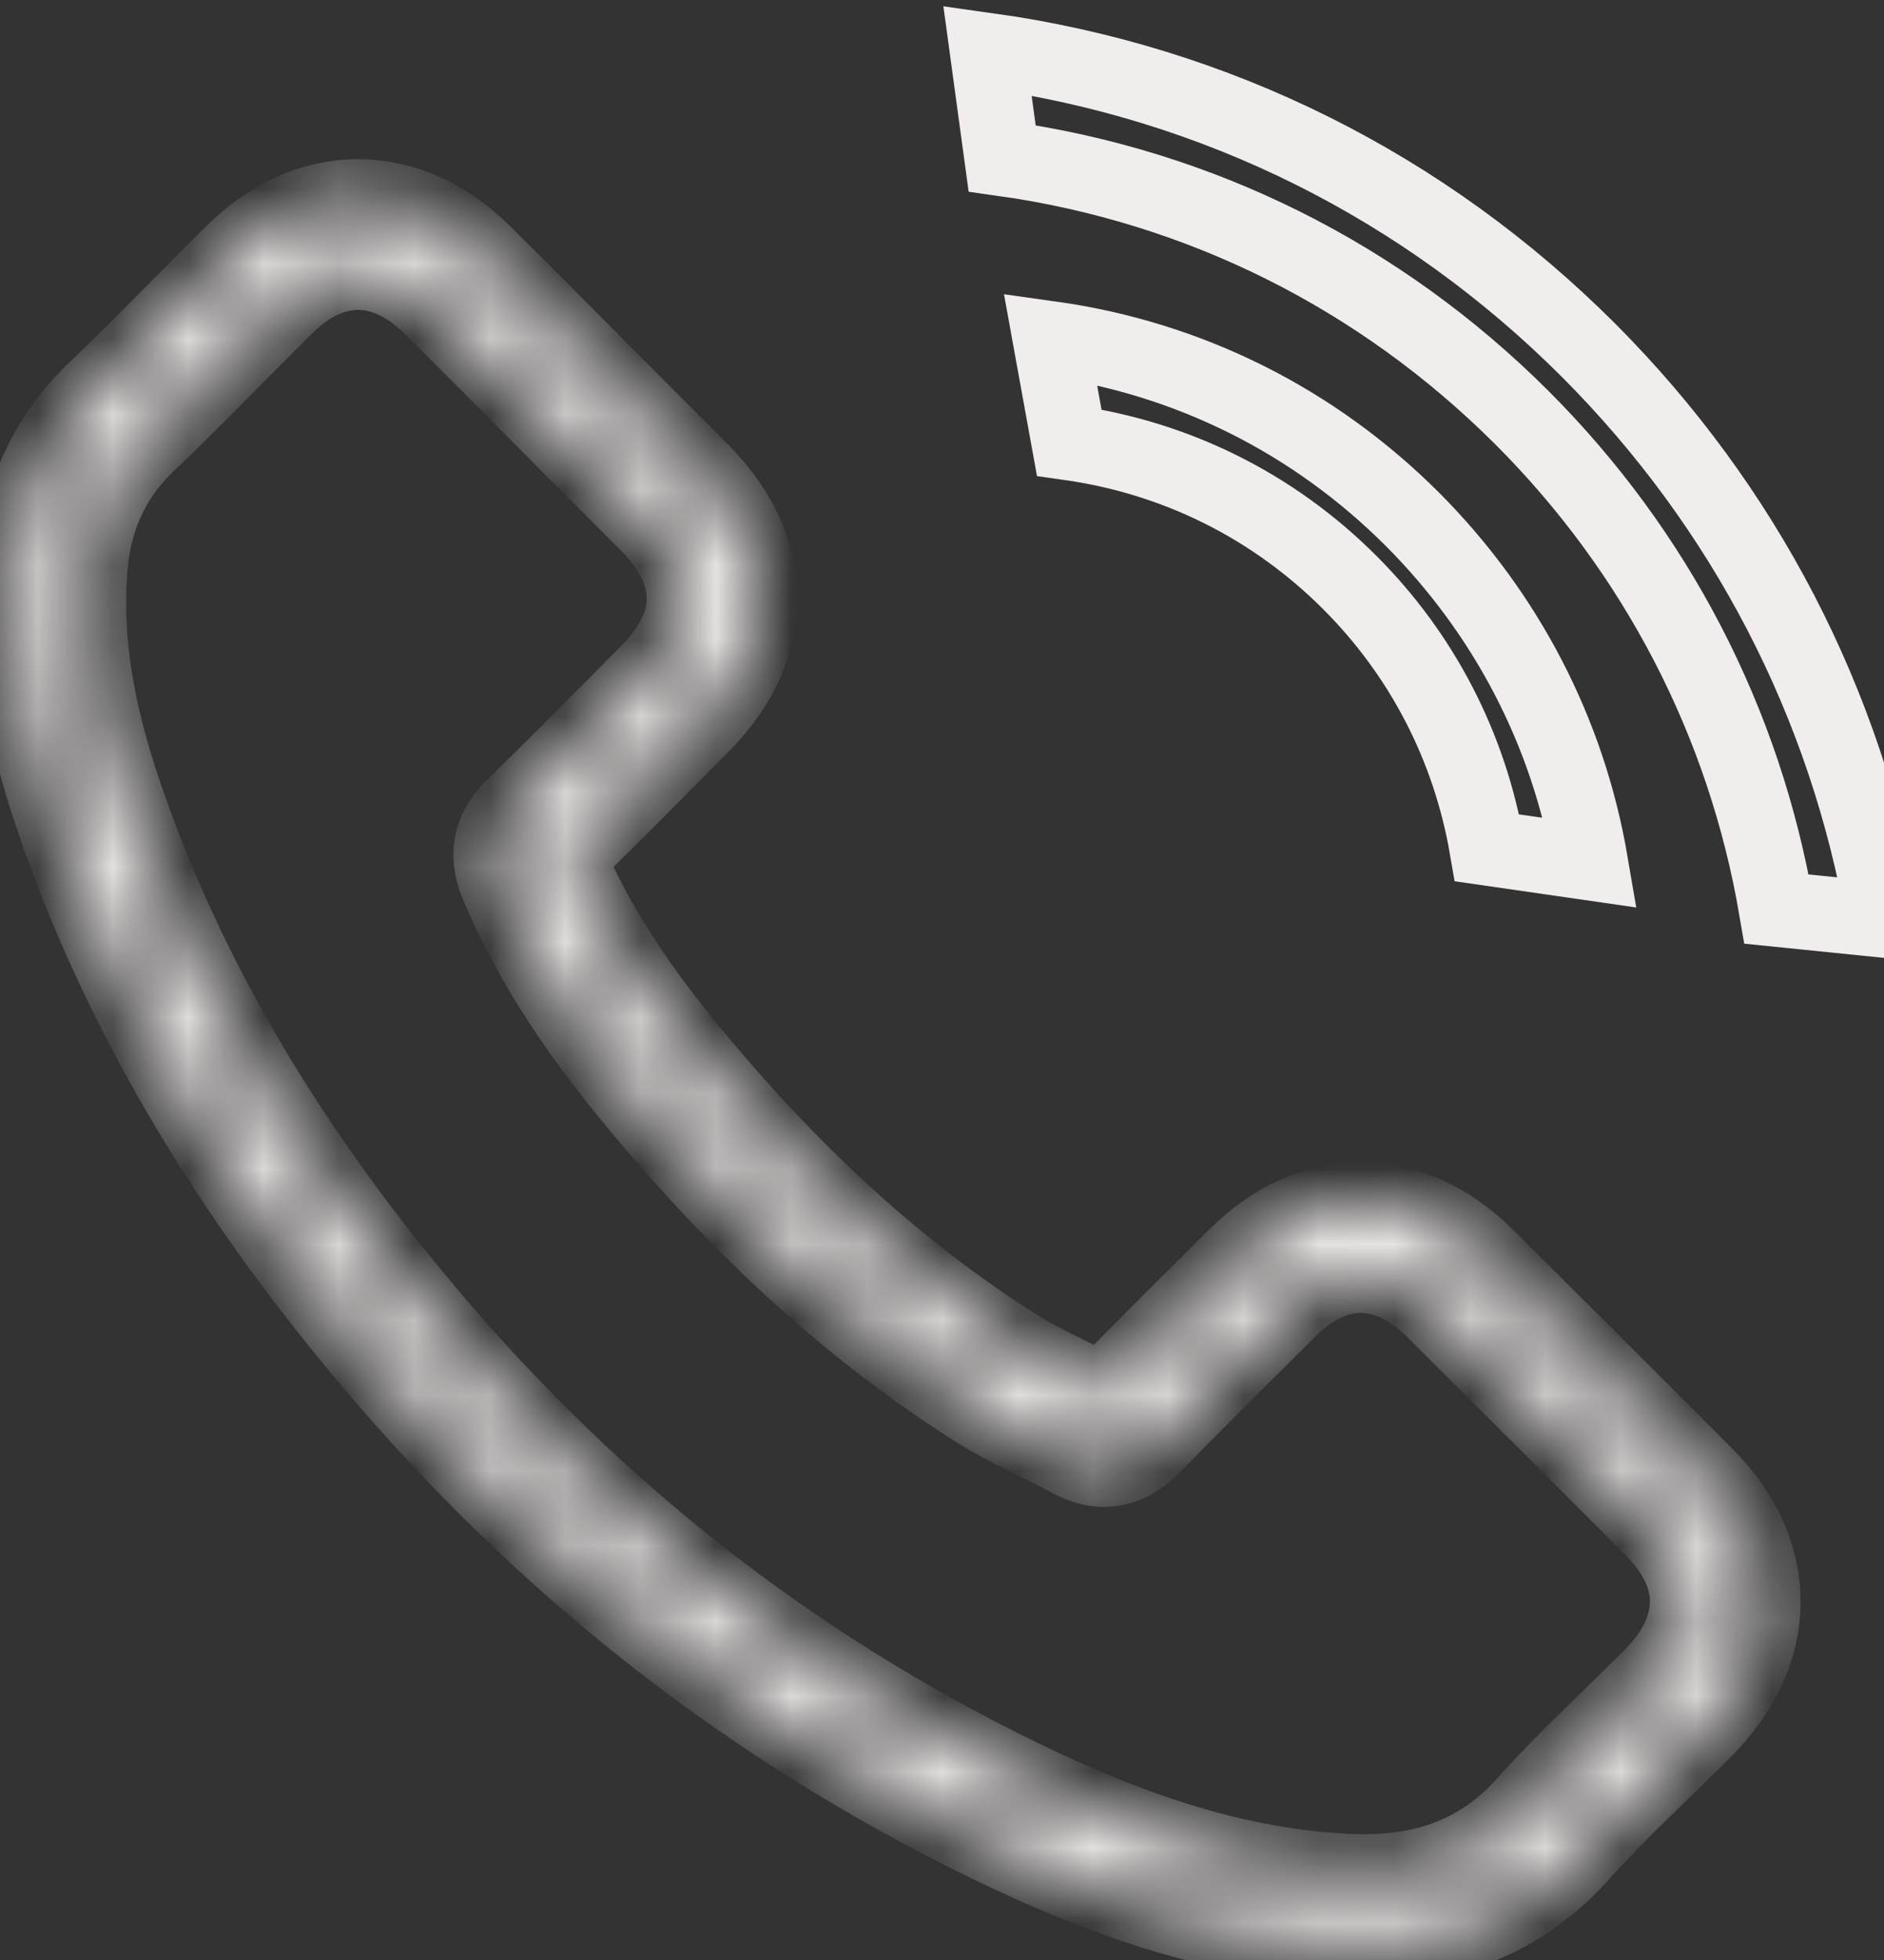
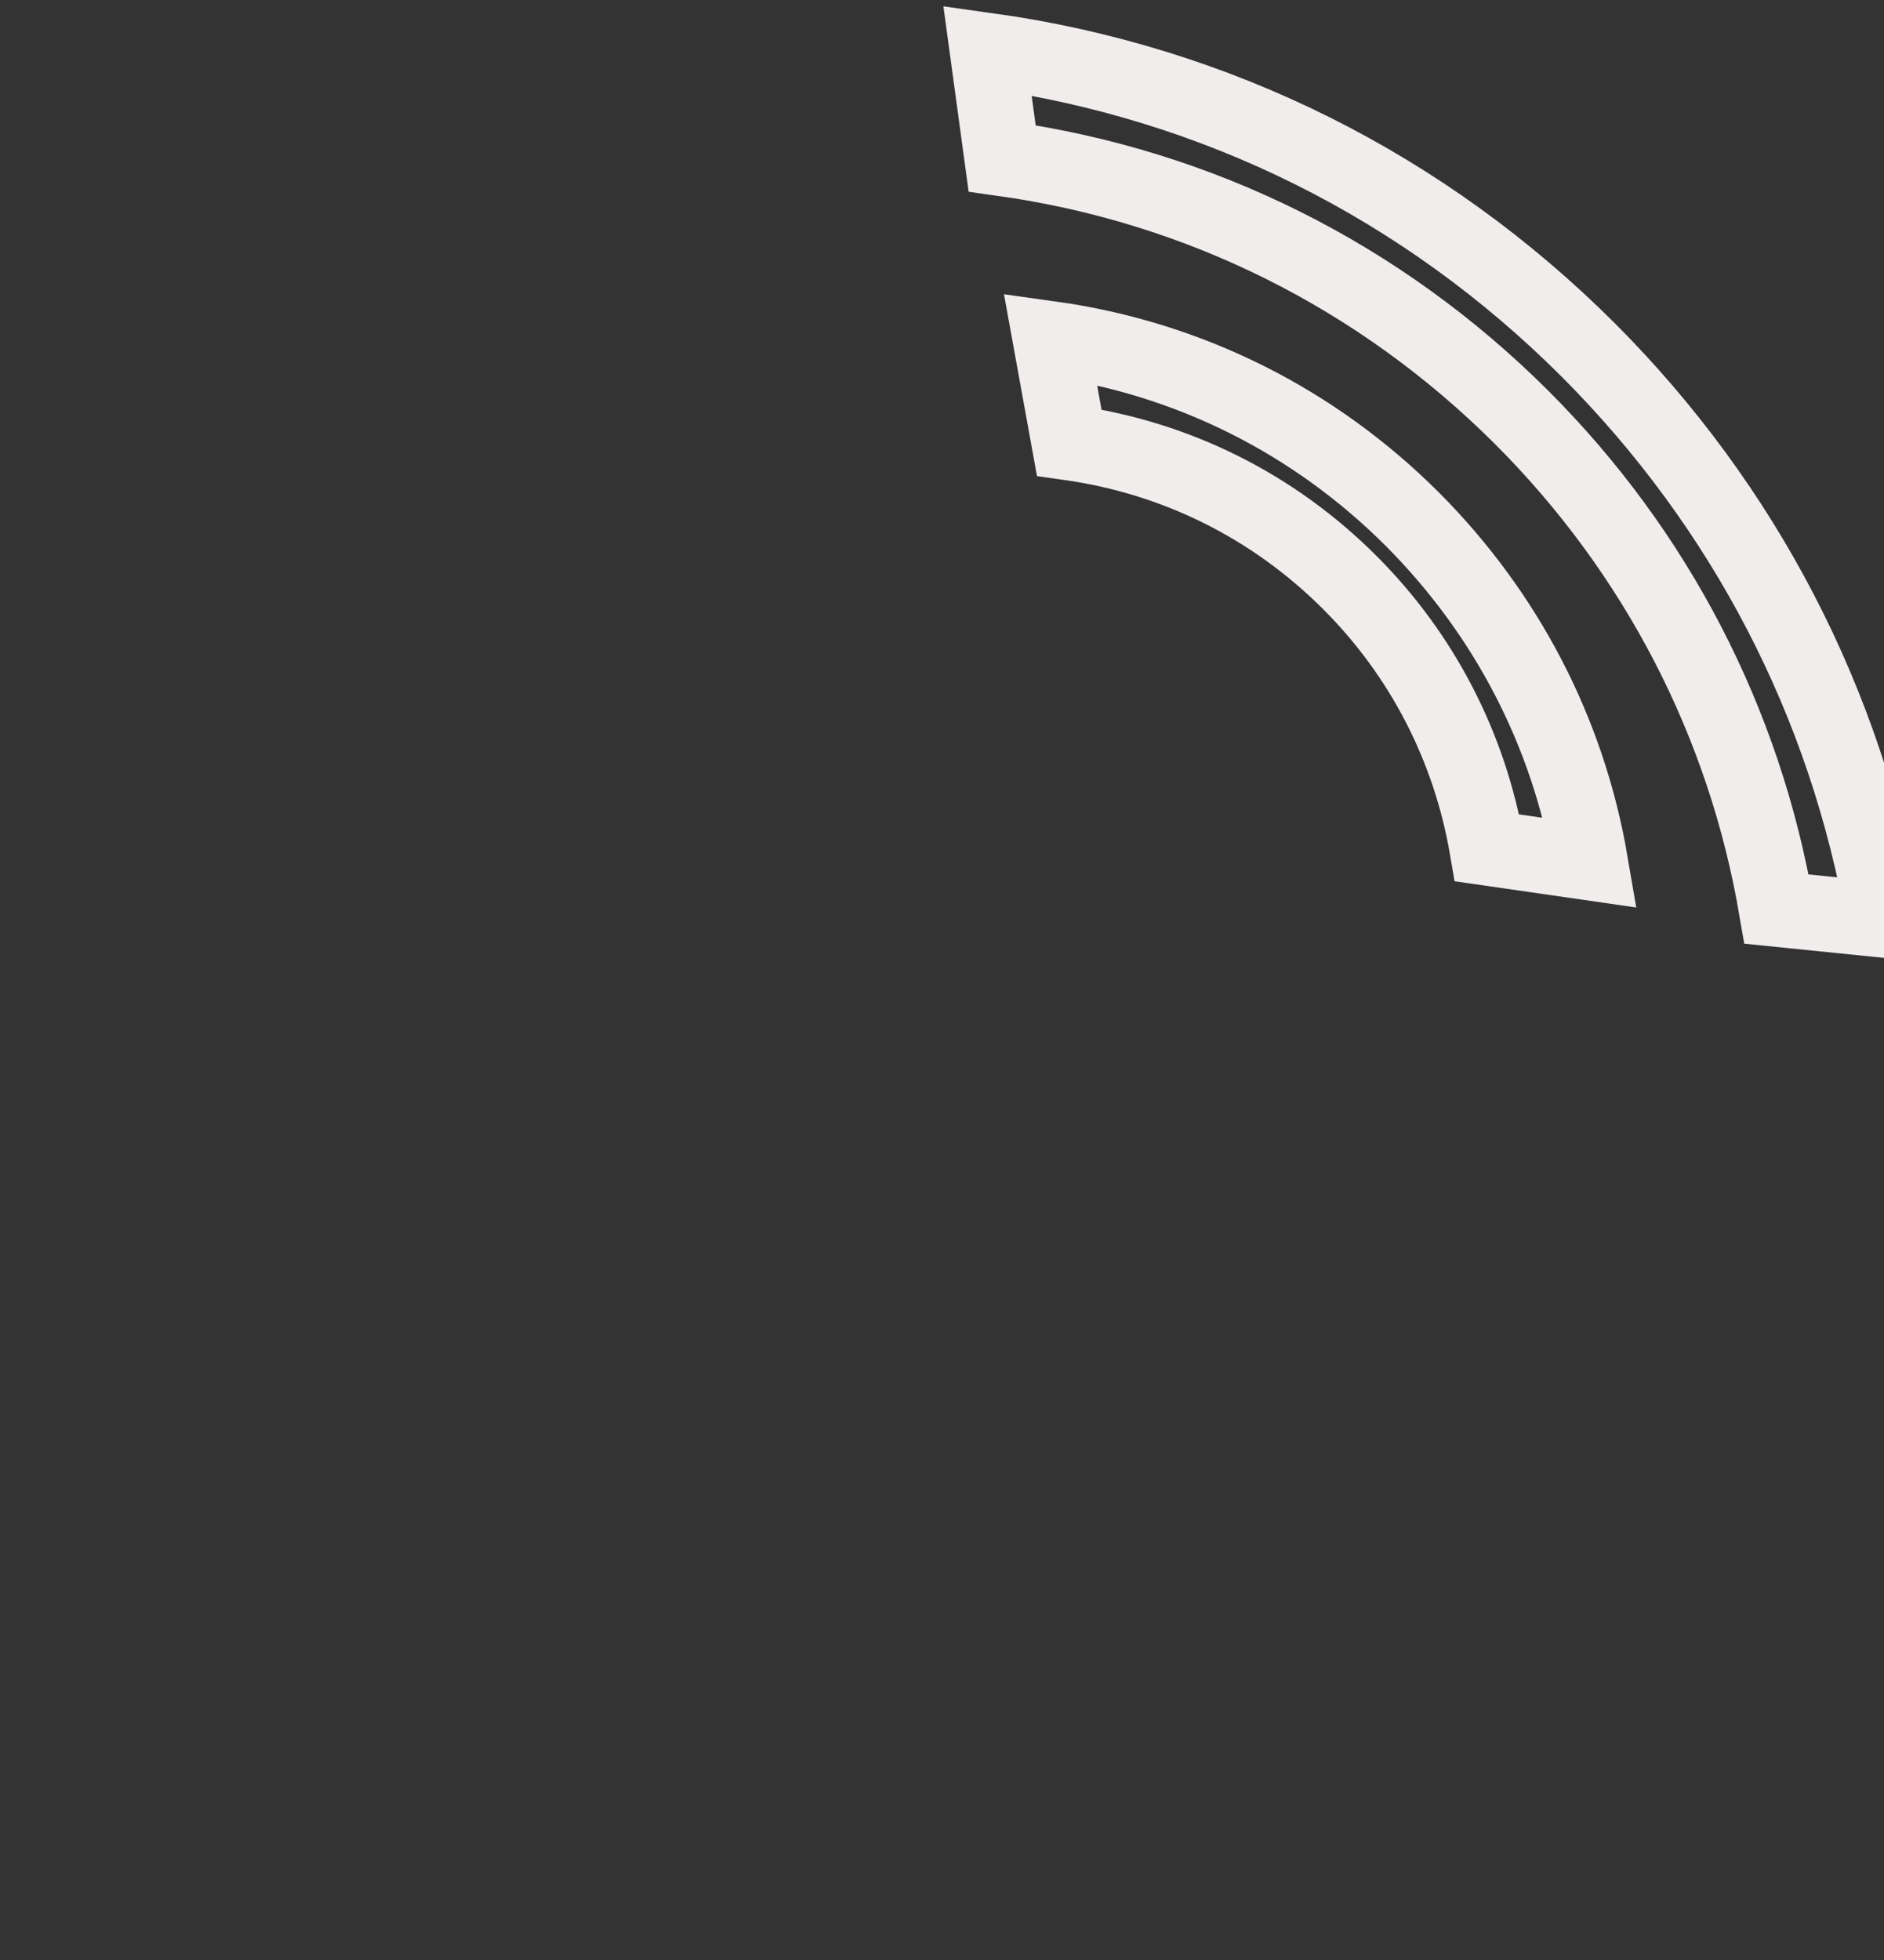
<svg xmlns="http://www.w3.org/2000/svg" stroke="#f1eded" fill="transparent" width="25" height="26" viewBox="0 0 25 26">
  <rect x="0" y="0" width="25" height="26" fill="#333333" stroke="none" />
  <mask id="path-1-inside-1">
-     <path d="M19.361 17.012C18.558 16.219 17.555 16.219 16.758 17.012C16.149 17.615 15.54 18.219 14.942 18.832C14.778 19.001 14.64 19.037 14.44 18.925C14.047 18.71 13.627 18.536 13.249 18.301C11.484 17.191 10.006 15.764 8.696 14.158C8.047 13.36 7.469 12.505 7.065 11.544C6.983 11.35 6.998 11.222 7.157 11.063C7.766 10.475 8.359 9.871 8.957 9.268C9.791 8.429 9.791 7.447 8.952 6.603C8.476 6.122 8.001 5.652 7.525 5.171C7.034 4.68 6.548 4.184 6.052 3.698C5.249 2.915 4.246 2.915 3.449 3.703C2.835 4.306 2.247 4.925 1.623 5.519C1.045 6.066 0.753 6.736 0.692 7.518C0.594 8.792 0.906 9.994 1.346 11.165C2.247 13.59 3.617 15.743 5.28 17.718C7.525 20.387 10.205 22.5 13.341 24.024C14.752 24.709 16.215 25.236 17.806 25.323C18.901 25.385 19.852 25.108 20.614 24.254C21.136 23.671 21.724 23.139 22.276 22.582C23.095 21.753 23.1 20.751 22.287 19.932C21.315 18.955 20.338 17.983 19.361 17.012Z" />
-   </mask>
+     </mask>
  <path d="M19.361 17.012C18.558 16.219 17.555 16.219 16.758 17.012C16.149 17.615 15.54 18.219 14.942 18.832C14.778 19.001 14.64 19.037 14.44 18.925C14.047 18.71 13.627 18.536 13.249 18.301C11.484 17.191 10.006 15.764 8.696 14.158C8.047 13.36 7.469 12.505 7.065 11.544C6.983 11.35 6.998 11.222 7.157 11.063C7.766 10.475 8.359 9.871 8.957 9.268C9.791 8.429 9.791 7.447 8.952 6.603C8.476 6.122 8.001 5.652 7.525 5.171C7.034 4.68 6.548 4.184 6.052 3.698C5.249 2.915 4.246 2.915 3.449 3.703C2.835 4.306 2.247 4.925 1.623 5.519C1.045 6.066 0.753 6.736 0.692 7.518C0.594 8.792 0.906 9.994 1.346 11.165C2.247 13.59 3.617 15.743 5.28 17.718C7.525 20.387 10.205 22.5 13.341 24.024C14.752 24.709 16.215 25.236 17.806 25.323C18.901 25.385 19.852 25.108 20.614 24.254C21.136 23.671 21.724 23.139 22.276 22.582C23.095 21.753 23.1 20.751 22.287 19.932C21.315 18.955 20.338 17.983 19.361 17.012Z" stroke-width="2" mask="url(#path-1-inside-1)" />
  <path d="M19.733 11.247L21.104 11.445C20.808 9.711 19.989 8.141 18.747 6.893C17.432 5.578 15.77 4.75 13.938 4.494L14.188 5.871C15.605 6.071 16.894 6.71 17.912 7.728C18.873 8.689 19.502 9.907 19.733 11.247Z" />
  <path d="M21.082 4.649C18.903 2.47 16.146 1.094 13.103 0.67L13.298 2.101C15.927 2.469 18.311 3.661 20.193 5.538C21.978 7.323 23.149 9.579 23.574 12.059L25 12.204C24.504 9.329 23.148 6.721 21.082 4.649Z" />
</svg>